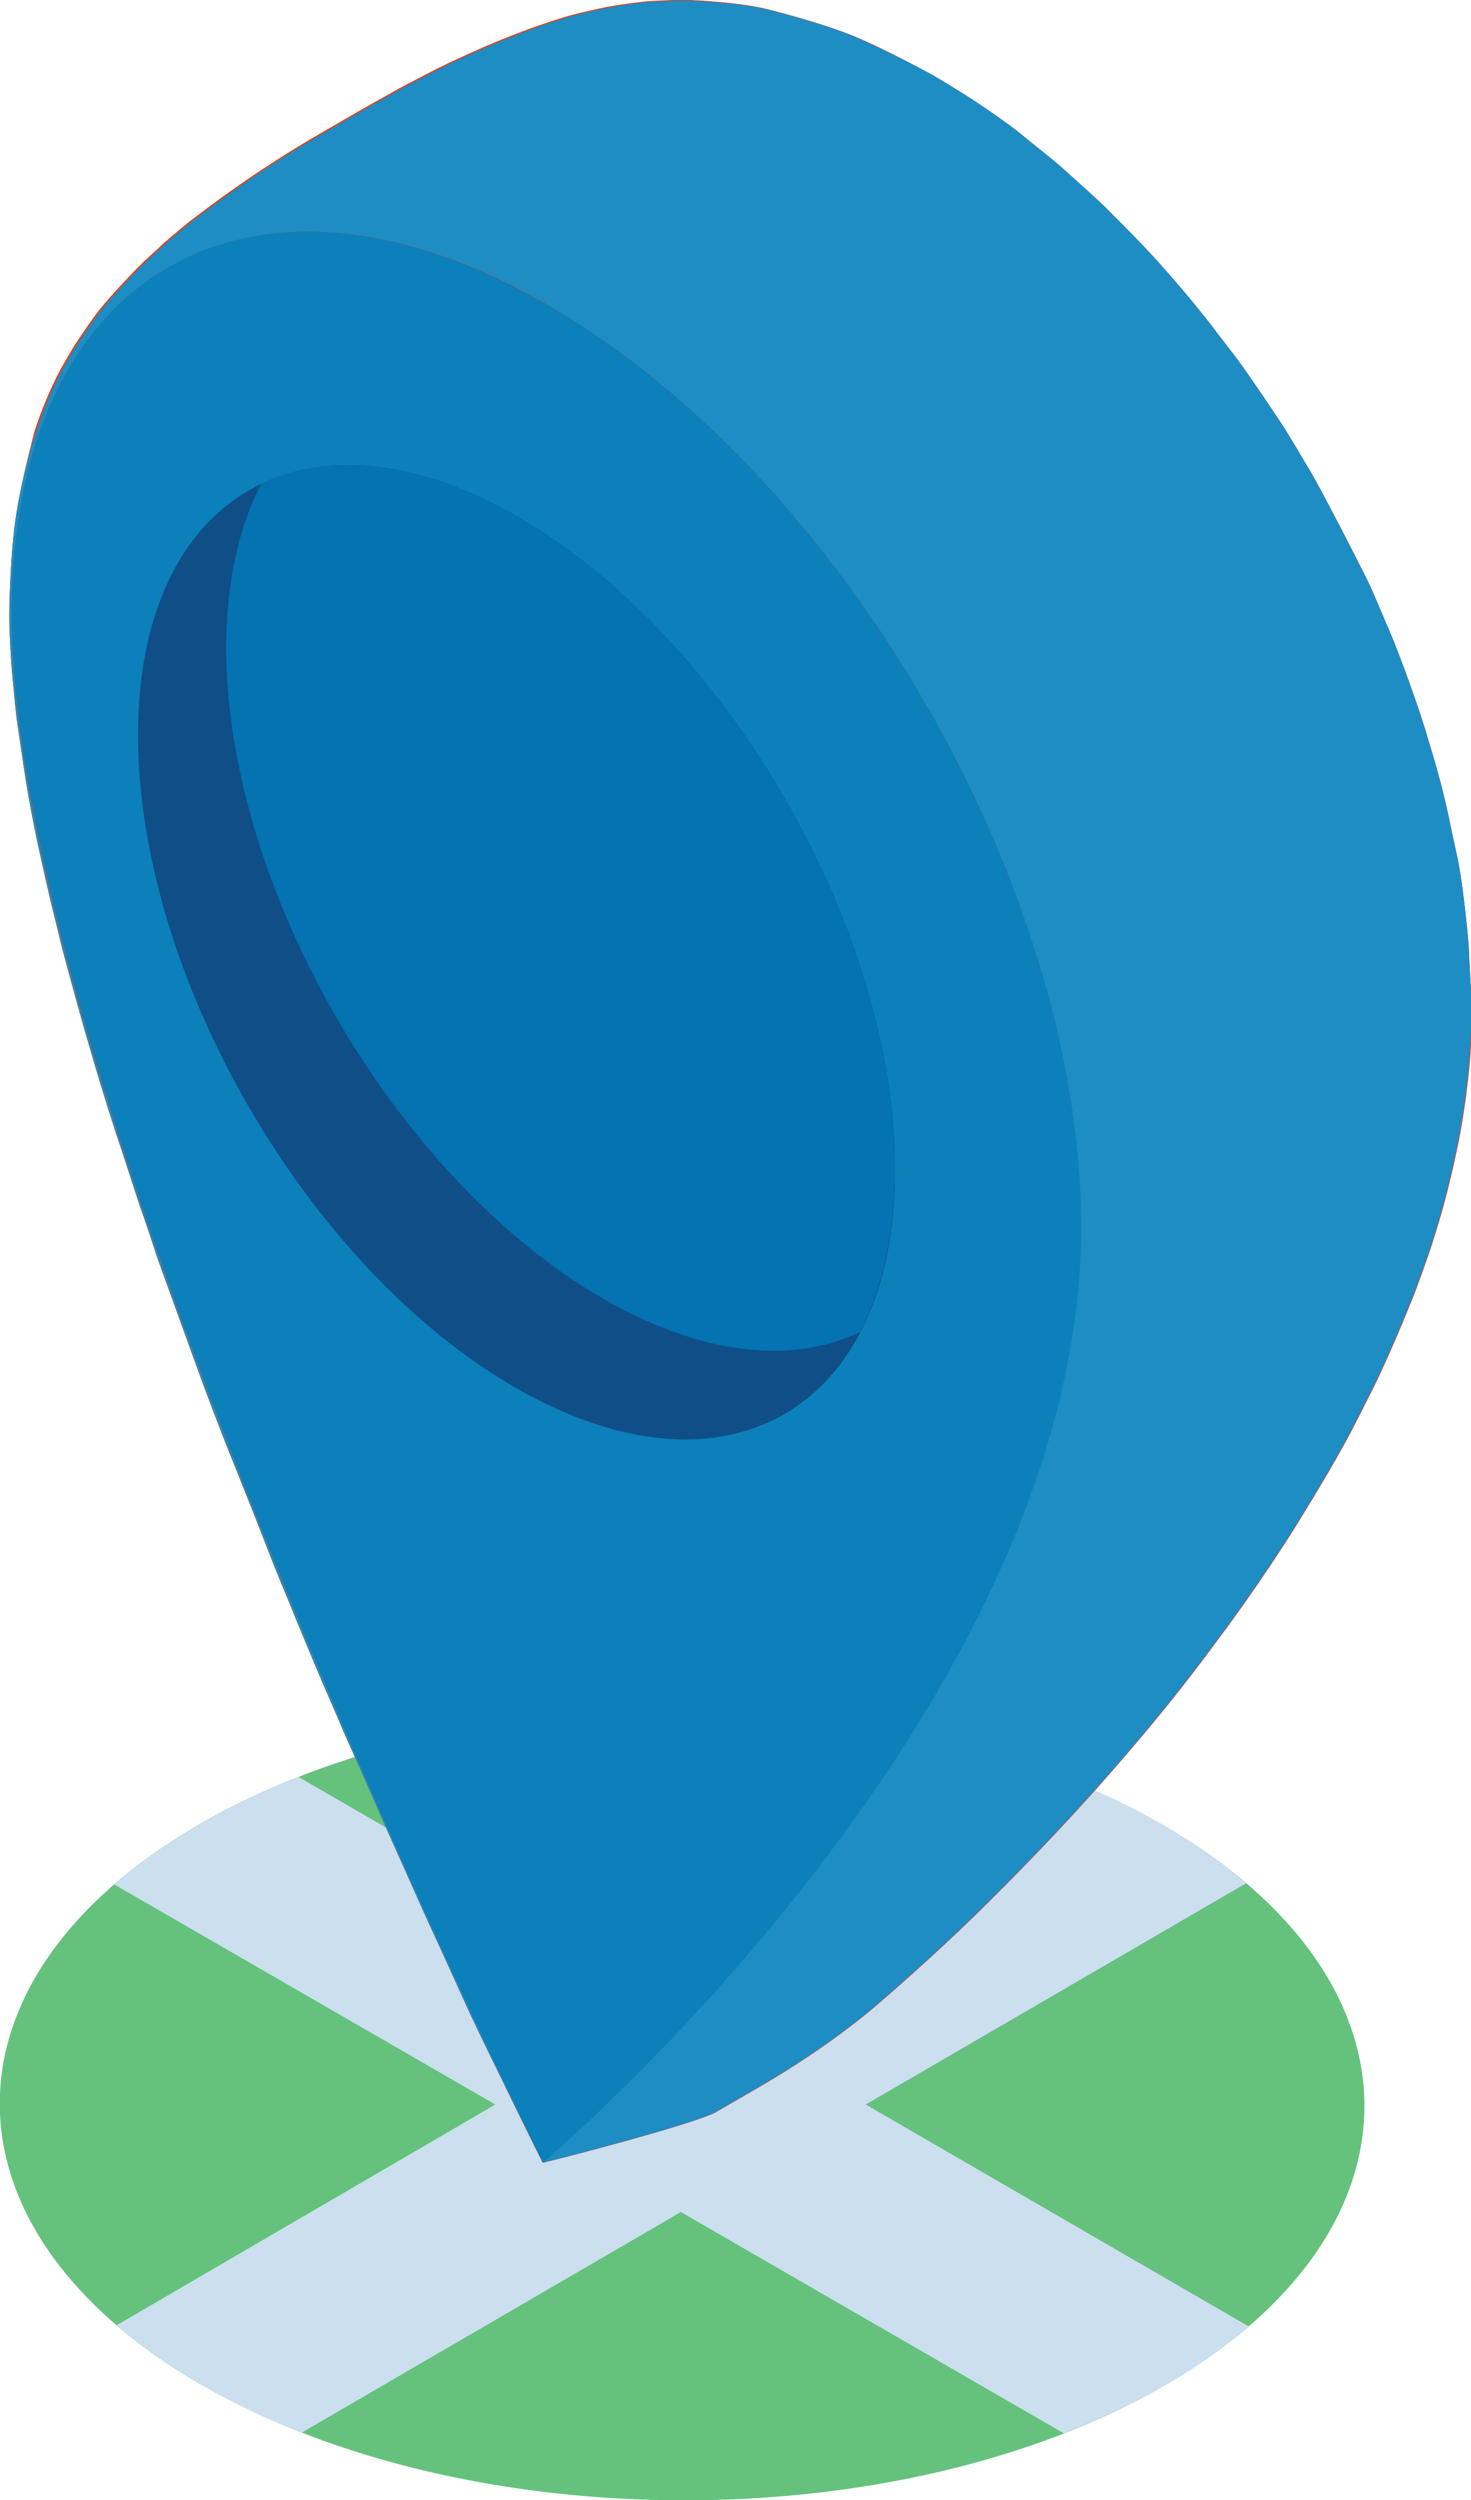
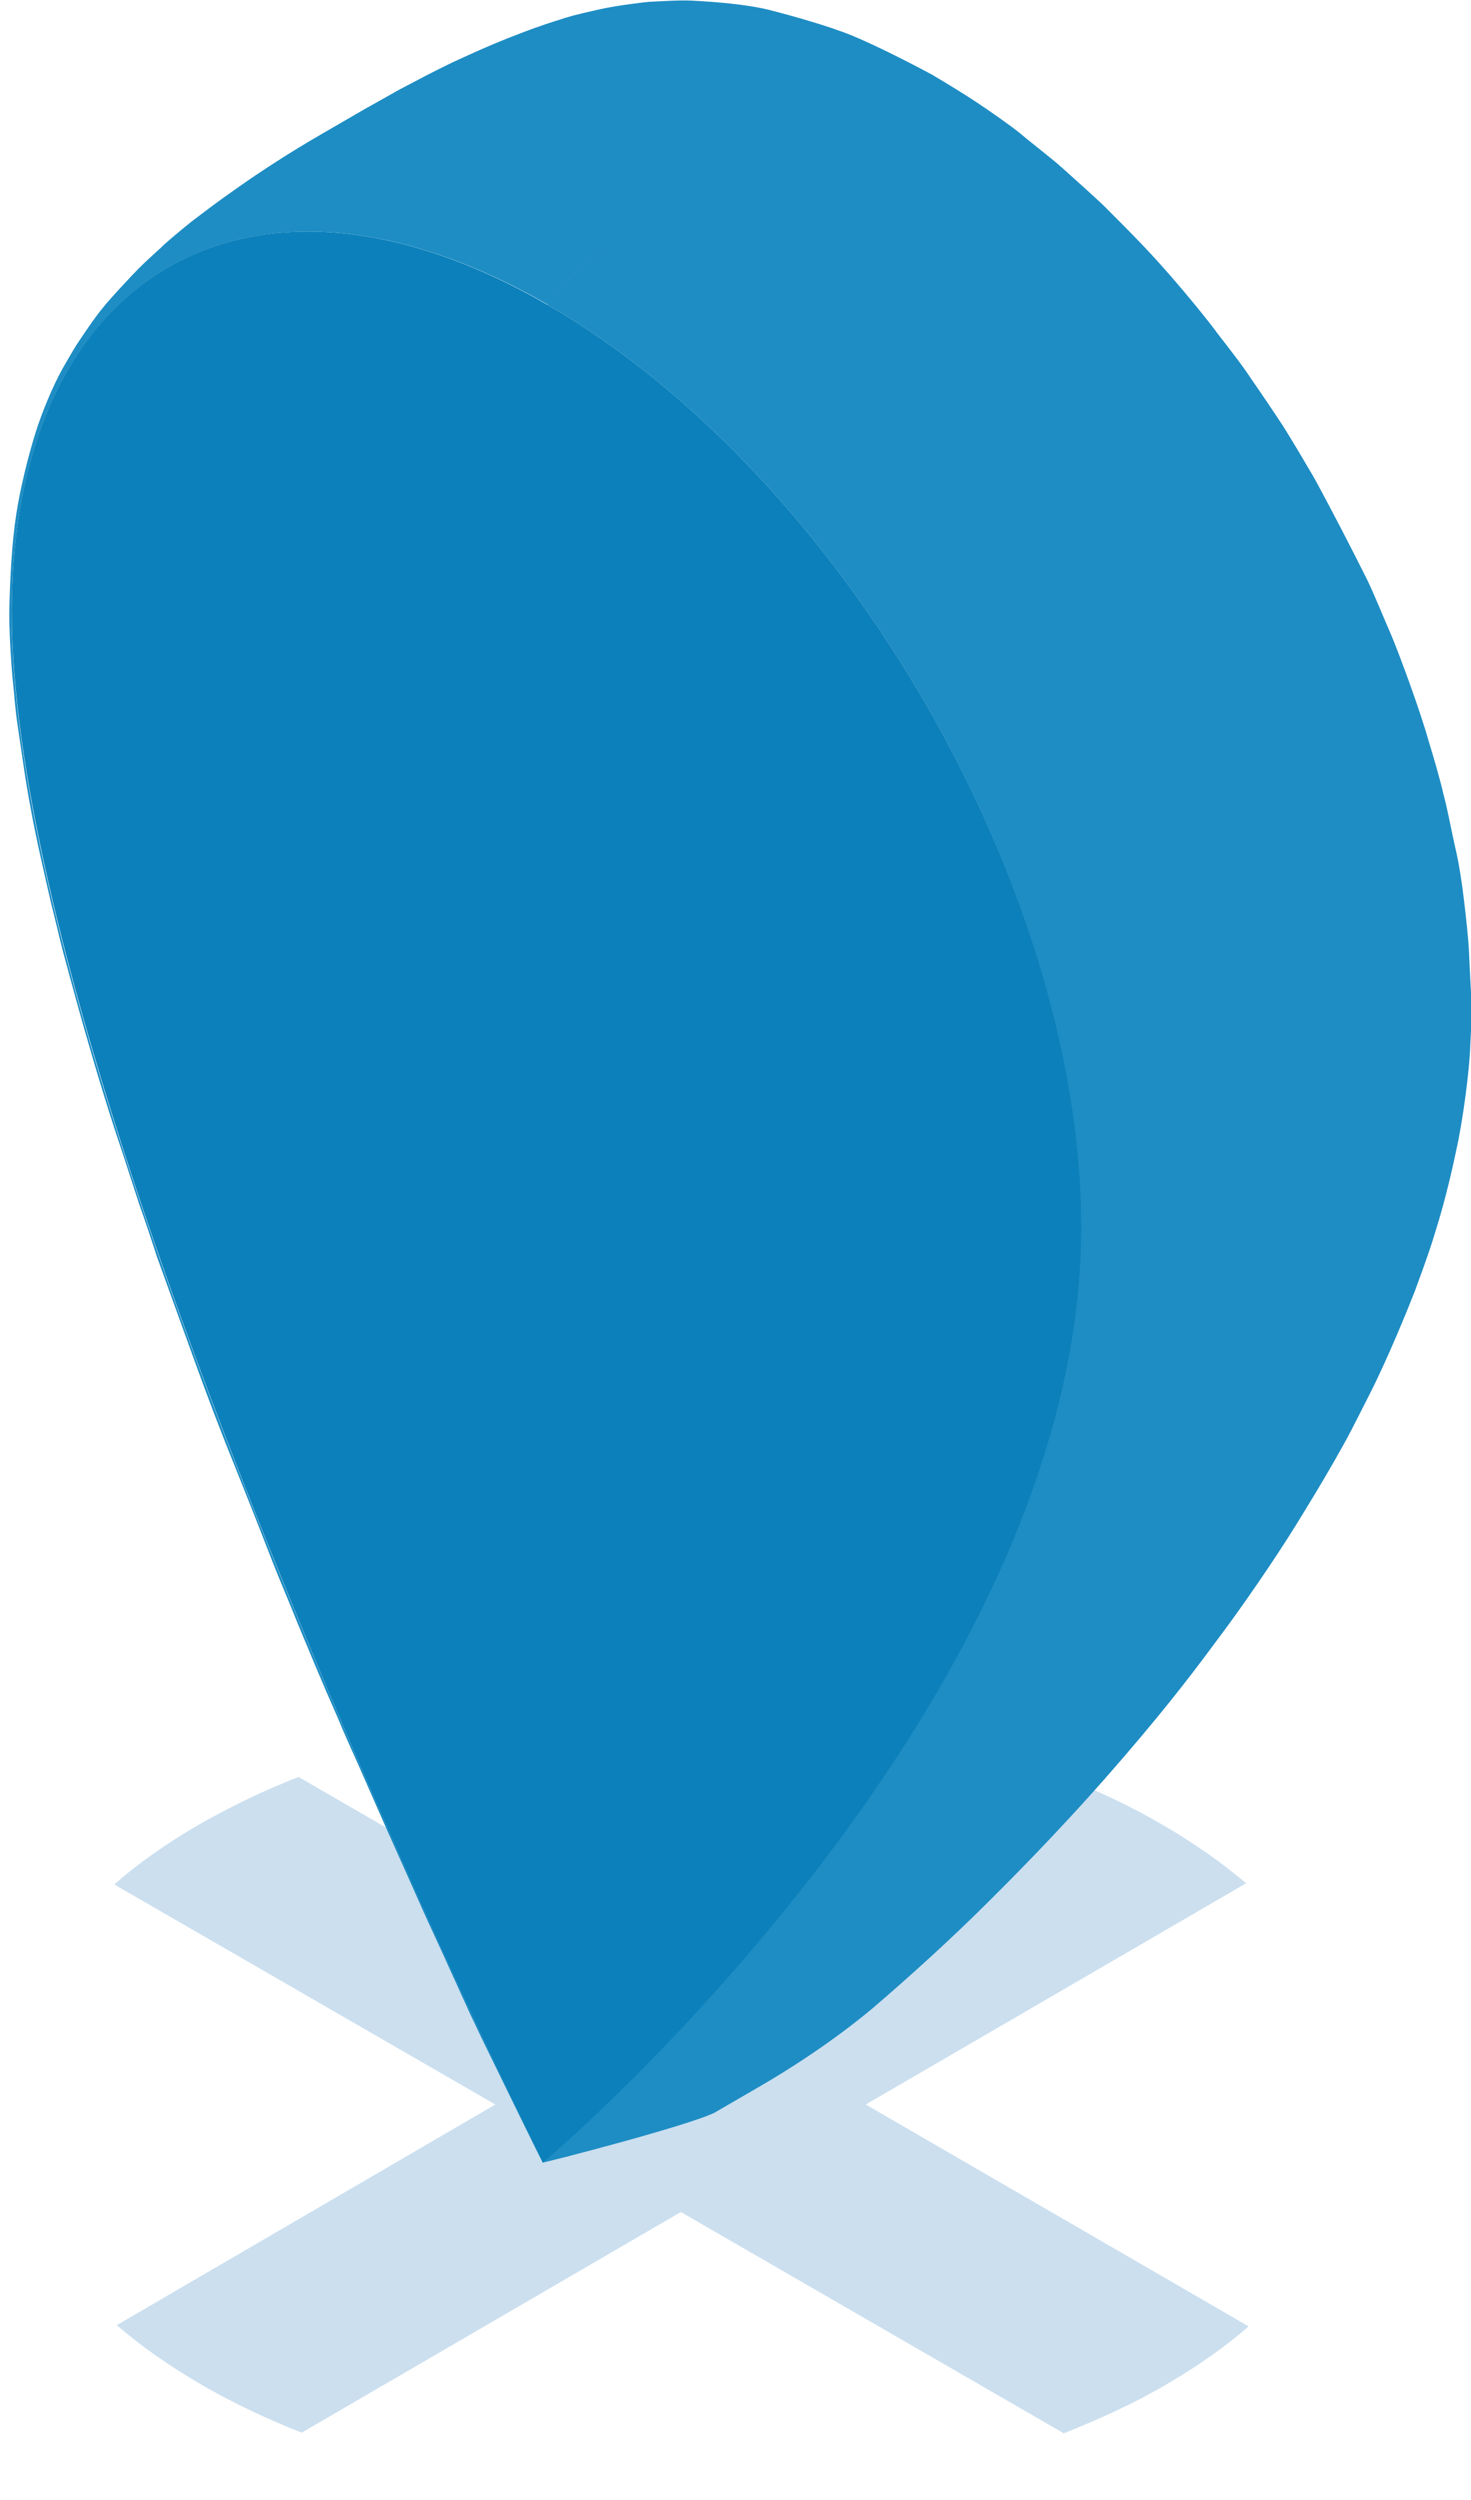
<svg xmlns="http://www.w3.org/2000/svg" version="1.1" id="Layer_1" x="0px" y="0px" width="235.5px" height="400px" viewBox="0 0 235.5 400" style="enable-background:new 0 0 235.5 400;" xml:space="preserve">
  <style type="text/css">
	.st0{fill:#65C27C;}
	.st1{fill:#CBDFEF;}
	.st2{fill:#FF3502;}
	.st3{enable-background:new    ;}
	.st4{fill:#1E8DC4;}
	.st5{fill:#0C80BA;}
	.st6{fill:#0F4E87;}
	.st7{fill:#0572B1;}
</style>
  <g>
-     <path class="st0" d="M186.2,292c-42.8-24.7-112-24.7-154.5,0c-42.5,24.7-42.3,64.8,0.5,89.5s112,24.7,154.5,0   C229.2,356.8,229,316.7,186.2,292z" />
    <path class="st1" d="M138.6,336.7l60.9-35.4c-3.9-3.3-8.3-6.4-13.3-9.3c-5.1-3-10.6-5.6-16.4-7.8l-60.9,35.4l-61.1-35.3   c-5.7,2.2-11,4.8-16.1,7.7c-5.1,3-9.6,6.1-13.4,9.5l61,35.2L18.7,372c3.9,3.4,8.4,6.5,13.5,9.5c5,2.9,10.5,5.5,16.1,7.7l60.7-35.3   l61.3,35.4c5.8-2.3,11.3-4.8,16.4-7.8c5-2.9,9.4-6,13.2-9.3L138.6,336.7z" />
-     <path class="st2" d="M235.2,152.7c-0.1-2.5-0.5-5.9-0.8-8.5c-0.3-2.6-0.8-6-1.4-8.5c-0.6-2.6-1.2-6-1.9-8.6c-0.6-2.6-1.6-6-2.4-8.6   c-1.3-4.7-4.8-14.2-6.1-17.2c-1.1-2.5-2.5-6-3.7-8.5c-2.5-5-5.9-11.6-8.6-16.5c-1.4-2.4-3.3-5.6-4.8-8c-1.5-2.3-3.6-5.4-5.2-7.7   c-1.5-2.3-3.8-5.2-5.5-7.4c0-0.1-5.7-7.5-11.8-13.9c-1.8-1.9-4.4-4.5-6.3-6.4c-1.9-1.8-4.6-4.2-6.6-6c-1.9-1.7-4.7-3.8-6.7-5.5   c-2-1.6-4.9-3.6-7-5c-2.1-1.4-4.9-3.1-7.1-4.4c-0.2-0.1-0.5-0.2-0.8-0.2c0.4,0,0.6,0.1,0.8,0.2c-3.9-2.1-9.2-4.9-13.3-6.5   c-3.8-1.5-9.1-3-13-4c-3.6-0.9-8.6-1.3-12.4-1.5c-2.1-0.1-4.9,0.1-7,0.2c0,0-4.9,0.5-8.3,1.3c-3.9,0.9-3.9,0.9-6.4,1.7   c-0.3,0.1-2.6,0.8-5.7,2c-5.6,2.1-10.5,4.5-11,4.7c-3.5,1.7-4.2,2.1-8.4,4.3c-1.4,0.8-2.5,1.4-5.7,3.2l-6.9,4   c-4.7,2.7-9.8,6-13.6,8.7c-3,2.1-4.3,3.1-7.2,5.3c-2,1.6-4.7,3.9-4.7,4c-2.2,2-3.3,3-4.8,4.6c-1.4,1.5-3.3,3.5-4.6,5.1   c-1.4,1.7-3,4.1-4.2,5.9c-0.7,1.1-1.6,2.7-2.3,3.9c-1.6,2.9-3.3,7-4.3,10.2C4.5,73,3.2,78.3,2.6,82.3c-0.7,4.4-1,10.4-1.1,14.9   c-0.1,3.1,0.3,9.5,0.6,12.2c0.2,2,0.4,4.6,0.7,6.5c0.3,2,0.7,4.8,1,6.8c0.3,2.1,0.8,5,1.2,7.1c0.4,2.2,1,5.1,1.5,7.3   c0.5,2.3,1.2,5.3,1.7,7.5c0.6,2.3,1.3,5.4,1.9,7.7c1.3,4.8,3,11.1,4.4,15.8c2,6.9,3.9,12.8,5.1,16.3c0.8,2.5,1.9,5.8,2.7,8.3   c0.9,2.5,2,5.8,2.8,8.3v0c0.9,2.5,2.1,5.8,3,8.3c0.9,2.5,2.1,5.8,3,8.3c1.8,5,4.3,11.6,6.3,16.5c3.4,8.5,3.4,8.5,6.4,16.2   c1.1,2.8,2.7,6.5,3.8,9.3c1.5,3.6,3.8,9.2,6.5,15.3c0.9,2.2,2.2,5.1,3.2,7.3c1.3,3,3.1,7,4.4,10l0,0c0.9,2,2.1,4.7,3,6.7   c3.2,7.2,3.2,7.2,5.6,12.4c0.8,1.7,1.8,4,2.6,5.7c0.7,1.6,1.7,3.7,2.4,5.3c0.7,1.4,1.6,3.4,2.3,4.8c0.5,1,9.3,19.1,9.3,18.9l0,0   l0,0c0.1,0.1,23.4-5.9,27.6-8l6.9-4c7.1-4.1,13.5-8.6,18.4-12.7c5.5-4.7,12.5-11,18.6-17.1c2.5-2.5,10.3-10.2,19-20.1   c7.9-9,12.9-15.4,17.1-21.1c4.4-5.8,9.8-13.7,13.2-19.2c2.2-3.6,3.7-6,6.1-10.2c2.4-4.2,2.7-4.9,5.6-10.6   c2.9-5.7,6.1-13.6,7.2-16.4c2.2-6,2.6-7.2,3.8-11.2c1-3.3,2.1-7.8,2.8-11.2c1.1-4.8,2.2-13.2,2.3-17.3c0.1-1.8,0.2-4.1,0.2-5.9   C235.5,158.5,235.3,155.2,235.2,152.7z" />
    <g class="st3">
      <g>
        <path class="st4" d="M136.2,5.6c-3.8-1.5-9.1-3-13-4c-3.6-0.9-8.6-1.3-12.4-1.5c-2.1-0.1-4.9,0.1-7,0.2c0,0-4.9,0.5-8.3,1.3     c-3.9,0.9-3.9,0.9-6.4,1.7c-0.3,0.1-2.6,0.8-5.7,2c-5.6,2.1-10.5,4.5-11,4.7c-3.5,1.7-4.2,2.1-8.4,4.3c-1.4,0.8-2.5,1.4-5.7,3.2     l-6.9,4c-4.7,2.7-9.8,6-13.6,8.7c-3,2.1-4.3,3.1-7.2,5.3c-2,1.6-4.7,3.9-4.7,4c-2.2,2-3.3,3-4.8,4.6c-1.4,1.5-3.3,3.5-4.6,5.1     c-1.4,1.7-3,4.1-4.2,5.9c-0.7,1.1-1.6,2.7-2.3,3.9c-1.6,2.9-3.3,7-4.3,10.2C4.5,73,3.2,78.3,2.6,82.3c-0.7,4.4-1,10.4-1.1,14.9     c-0.1,3.1,0.3,9.5,0.6,12.2c0.2,2,0.4,4.6,0.7,6.5c0.3,2,0.7,4.8,1,6.8c0.3,2.1,0.8,5,1.2,7.1c0.4,2.2,1,5.1,1.5,7.3     c0.5,2.3,1.2,5.3,1.7,7.5c0.6,2.3,1.3,5.4,1.9,7.7c1.3,4.8,3,11.1,4.4,15.8c2,6.9,3.9,12.8,5.1,16.3c0.8,2.5,1.9,5.8,2.7,8.3     c0.9,2.5,2,5.8,2.8,8.3v0c0.9,2.5,2.1,5.8,3,8.3c0.9,2.5,2.1,5.8,3,8.3c1.8,5,4.3,11.6,6.3,16.5c3.4,8.5,3.4,8.5,6.4,16.2     c1.1,2.8,2.7,6.5,3.8,9.3c1.5,3.6,3.8,9.2,6.5,15.3c0.9,2.2,2.2,5.1,3.2,7.3c1.3,3,3.1,7,4.4,10l0,0c0.9,2,2.1,4.7,3,6.7     c3.2,7.2,3.2,7.2,5.6,12.4c0.8,1.7,1.8,4,2.6,5.7c0.7,1.6,1.7,3.7,2.4,5.3c0.7,1.4,1.6,3.4,2.3,4.8c0.5,1,9.3,19.1,9.3,18.9     c0,0-21.6-43.6-42.7-95.6C22.6,197.2,1.7,135.8,1.9,97.8C2,43.4,40.5,21.5,87.8,48.8c0-2.8,12.4-12.2,27.6-21.1l6.9-4     c13.8-8,25.2-12.8,27.2-11.6C145.6,10,140.3,7.3,136.2,5.6z" />
        <path class="st4" d="M235.2,152.7c-0.1-2.5-0.5-5.9-0.8-8.5c-0.3-2.6-0.8-6-1.4-8.5c-0.6-2.6-1.2-6-1.9-8.6     c-0.6-2.6-1.6-6-2.4-8.6c-1.3-4.7-4.8-14.2-6.1-17.2c-1.1-2.5-2.5-6-3.7-8.5c-2.5-5-5.9-11.6-8.6-16.5c-1.4-2.4-3.3-5.6-4.8-8     c-1.5-2.3-3.6-5.4-5.2-7.7c-1.5-2.3-3.8-5.2-5.5-7.4c0-0.1-5.7-7.5-11.8-13.9c-1.8-1.9-4.4-4.5-6.3-6.4c-1.9-1.8-4.6-4.2-6.6-6     c-1.9-1.7-4.7-3.8-6.7-5.5c-2-1.6-4.9-3.6-7-5c-2.1-1.4-4.9-3.1-7.1-4.4c-2.1-1.2-13.5,3.6-27.2,11.6l-6.9,4     C100.1,36.6,87.8,46,87.7,48.8c47.3,27.3,85.5,93.5,85.3,147.8c-0.1,38.1-21.2,75.3-43,103.4c-21.3,27.5-43.2,46-43.2,46     c0.1,0.1,23.4-5.9,27.6-8l6.9-4c7.1-4.1,13.5-8.6,18.4-12.7c5.5-4.7,12.5-11,18.6-17.1c2.5-2.5,10.3-10.2,19-20.1     c7.9-9,12.9-15.4,17.1-21.1c4.4-5.8,9.8-13.7,13.2-19.2c2.2-3.6,3.7-6,6.1-10.2c2.4-4.2,2.7-4.9,5.6-10.6     c2.9-5.7,6.1-13.6,7.2-16.4c2.2-6,2.6-7.2,3.8-11.2c1-3.3,2.1-7.8,2.8-11.2c1.1-4.8,2.2-13.2,2.3-17.3c0.1-1.8,0.2-4.1,0.2-5.9     C235.5,158.5,235.3,155.2,235.2,152.7z" />
      </g>
      <path class="st5" d="M87.7,48.8C40.5,21.5,2,43.4,1.9,97.7c-0.1,38,20.7,99.4,42.3,152.6C65.8,303.7,86.9,346,86.9,346    s21.3-17.8,43.2-46c21.8-28.1,42.9-65.3,43-103.4C173.2,142.3,135,76.1,87.7,48.8z" />
    </g>
-     <path class="st6" d="M82.9,82.7c-33.5-19.3-60.7-3.8-60.8,34.7C22,155.8,49,202.7,82.5,222c33.5,19.3,60.7,3.8,60.8-34.7   C143.4,148.9,116.4,102,82.9,82.7z" />
-     <path class="st7" d="M82.9,82.7C67,73.6,52.6,72.2,41.8,77.4c-3.5,6.8-5.5,15.5-5.6,25.8c-0.1,38.5,26.9,85.3,60.4,104.6   c15.8,9.1,30.3,10.5,41.1,5.3c3.5-6.8,5.5-15.5,5.6-25.8C143.4,148.9,116.4,102,82.9,82.7z" />
  </g>
</svg>